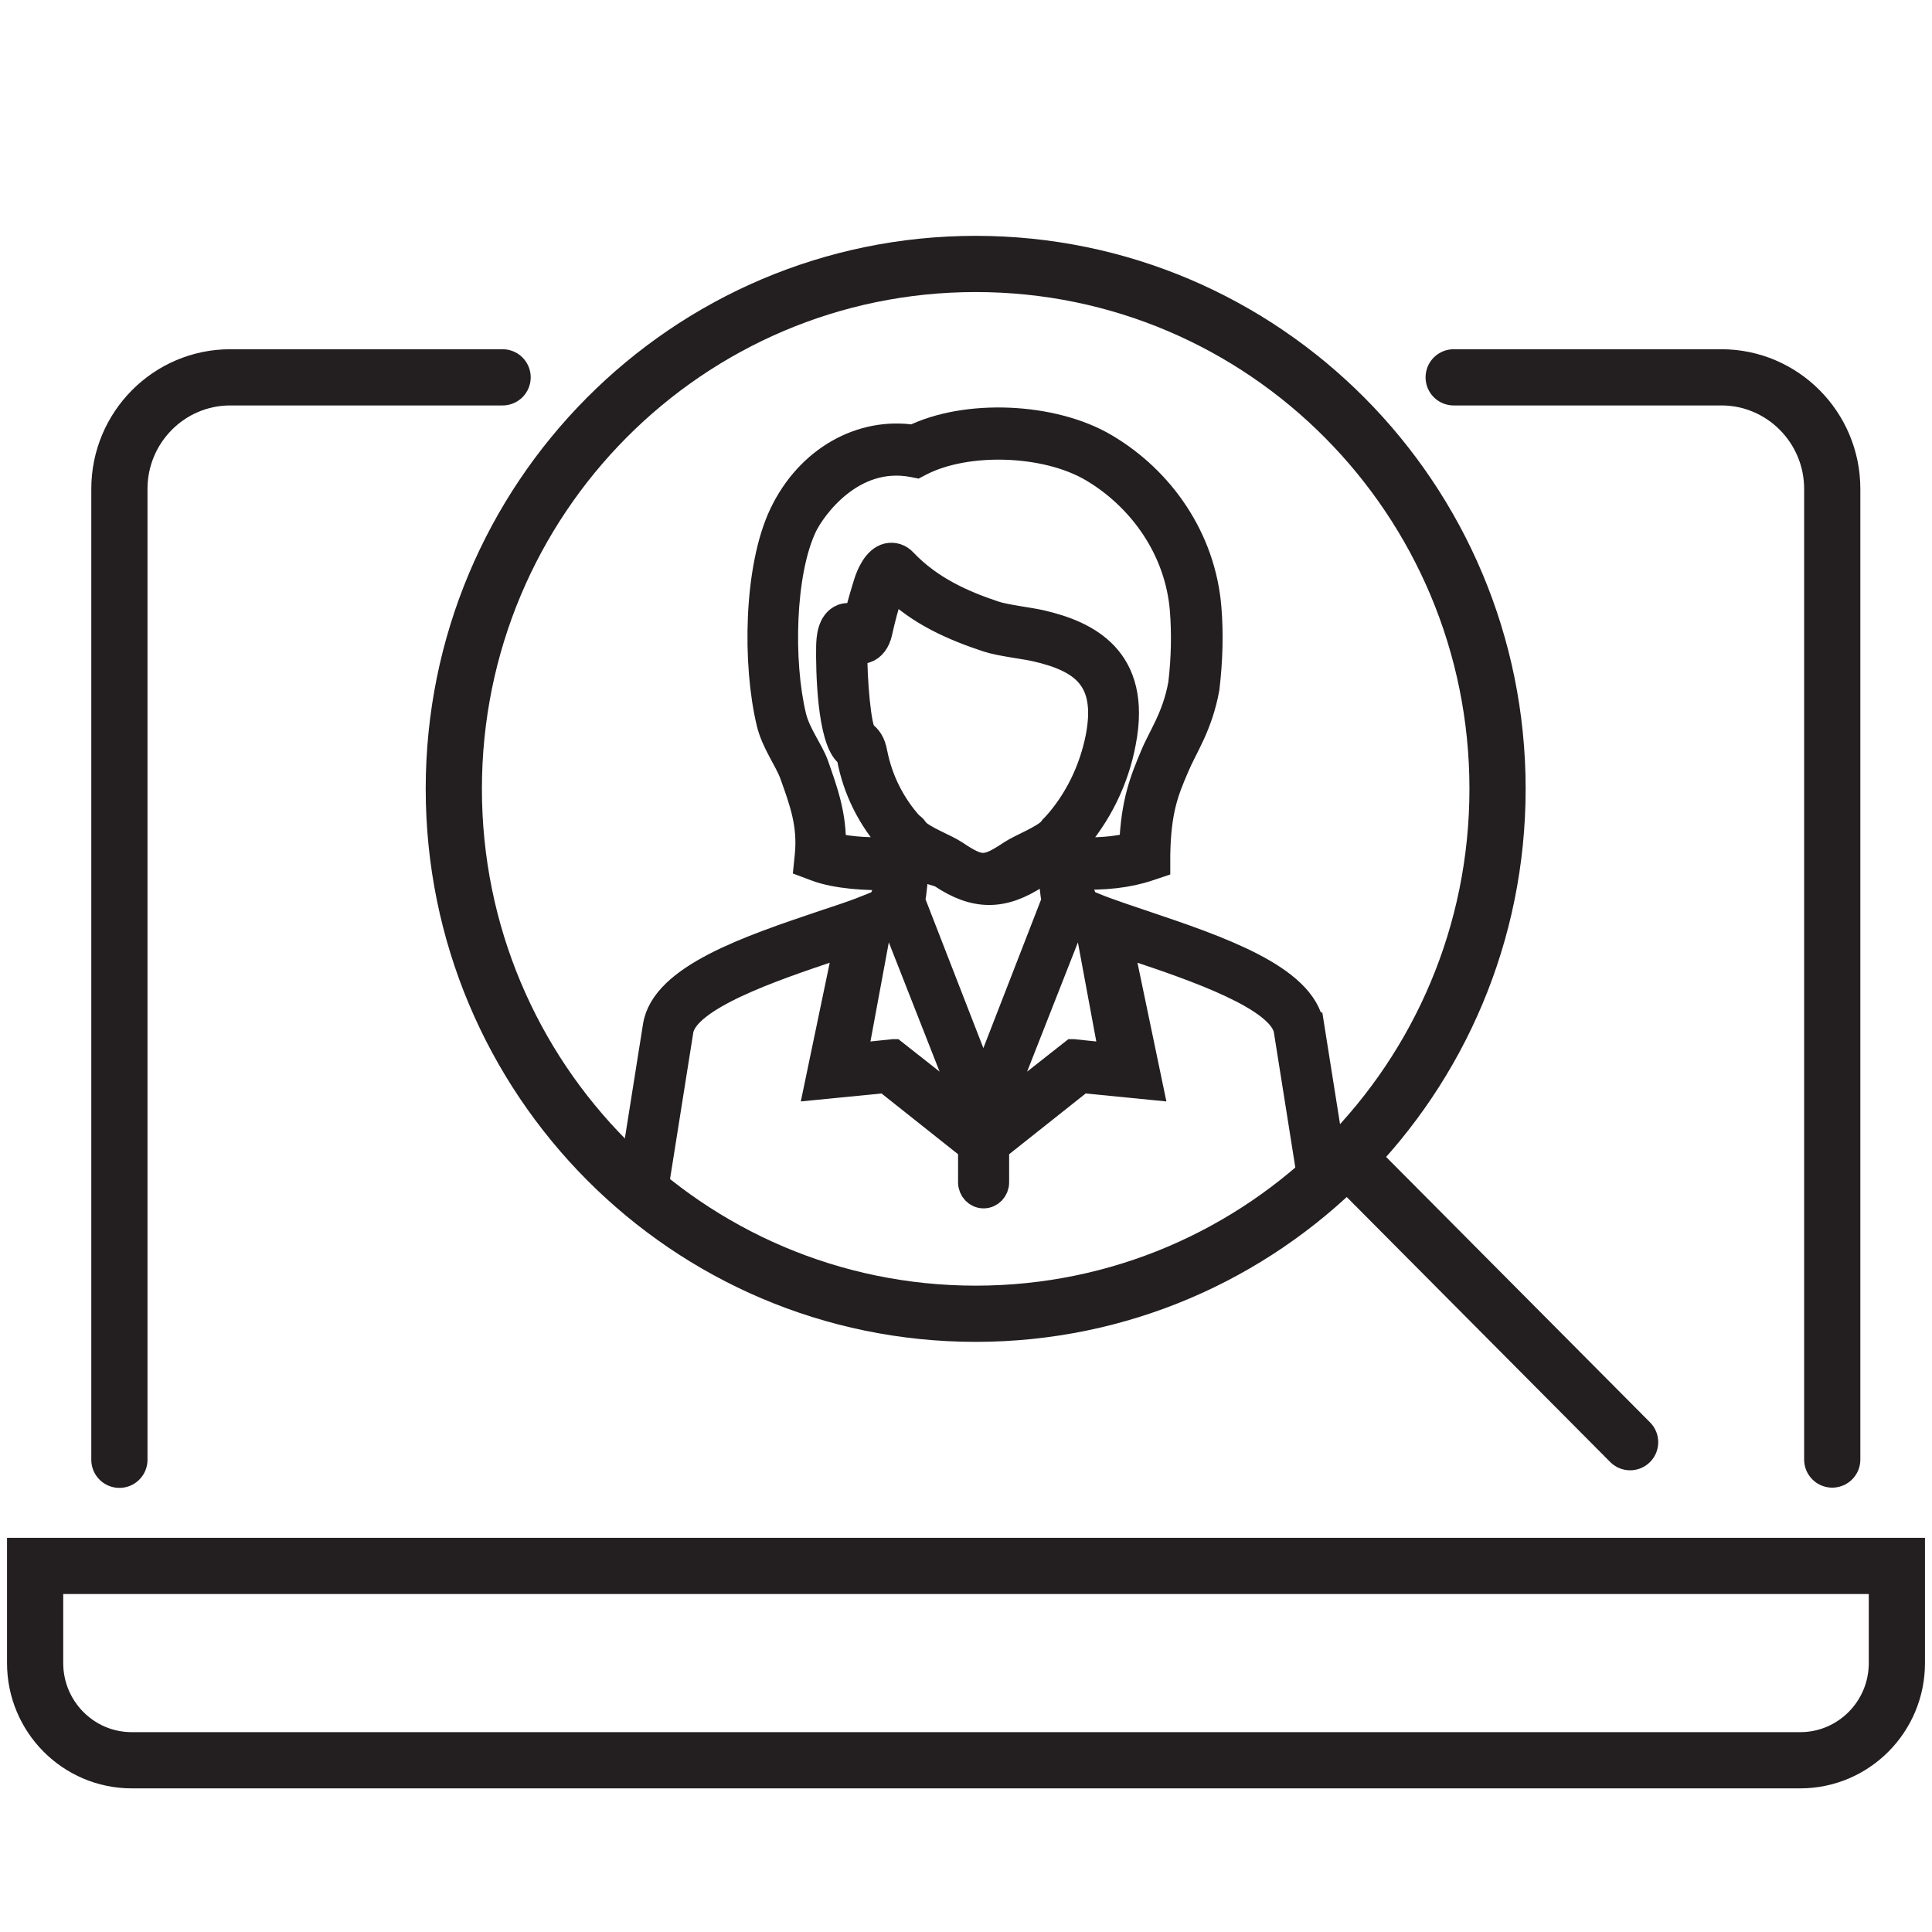
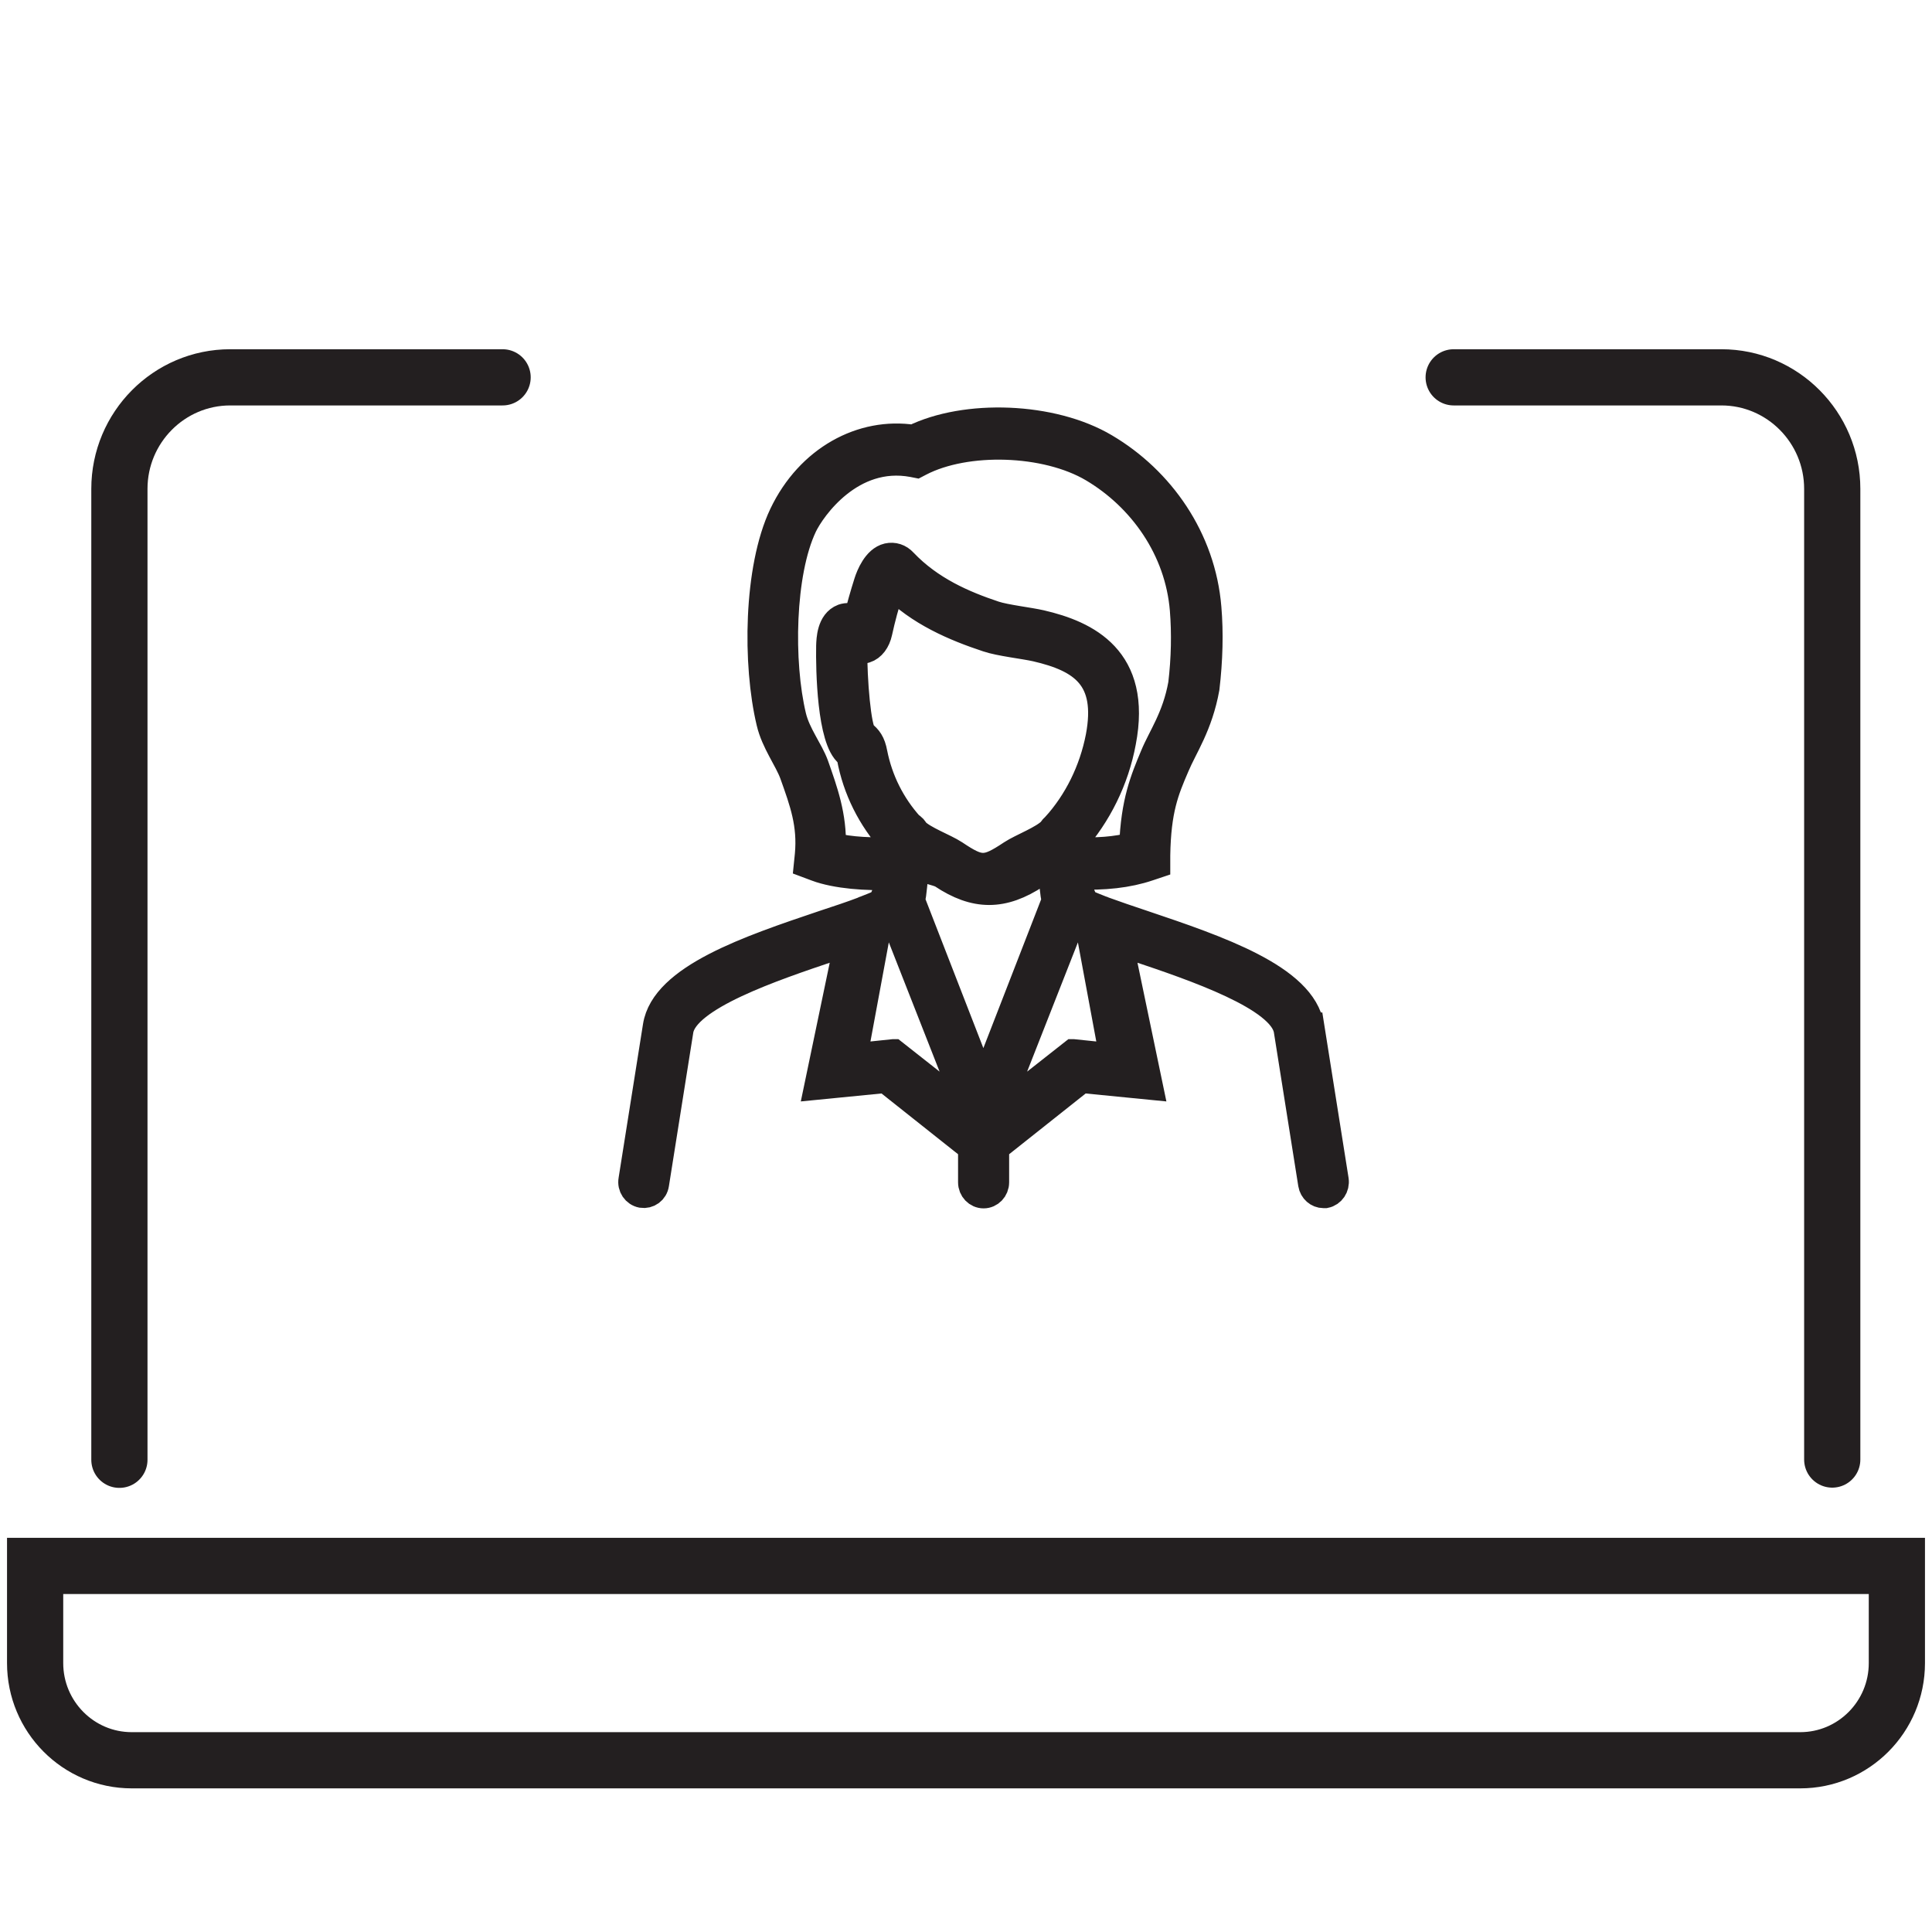
<svg xmlns="http://www.w3.org/2000/svg" width="55" height="55" viewBox="0 0 55 55" fill="none">
  <g clip-path="url(#clip0_9_400)">
    <path d="M41.383 10.742H49.004C50.744 10.742 52.16 12.166 52.16 13.917V41.55" stroke="#231F20" stroke-width="1.6" stroke-miterlimit="10" stroke-linecap="round" />
    <path d="M3.399 41.557V13.917C3.399 12.166 4.814 10.742 6.554 10.742H14.308" stroke="#231F20" stroke-width="1.6" stroke-miterlimit="10" stroke-linecap="round" />
-     <path d="M27.776 37.4C35.981 37.4 42.632 30.71 42.632 22.457C42.632 14.204 35.981 7.514 27.776 7.514C19.571 7.514 12.919 14.204 12.919 22.457C12.919 30.71 19.571 37.4 27.776 37.4Z" stroke="#231F20" stroke-width="1.6" stroke-miterlimit="10" />
-     <path d="M38.386 32.99L46.406 41.056" stroke="#231F20" stroke-width="1.6" stroke-miterlimit="10" stroke-linecap="round" />
-     <path d="M37.295 29.216C37.075 27.842 34.658 27.026 32.528 26.308C32.127 26.176 31.747 26.043 31.419 25.925C31.393 25.911 31.373 25.904 31.346 25.897C31.206 25.841 31.079 25.792 30.965 25.743C30.779 25.667 30.685 25.144 30.625 24.92C31.426 24.955 32.107 24.879 32.688 24.683L32.915 24.607V24.355C32.935 23.052 33.162 22.501 33.463 21.803C33.69 21.259 34.124 20.653 34.317 19.586C34.411 18.784 34.431 18.017 34.371 17.305C34.211 15.339 33.035 13.672 31.453 12.738C29.951 11.845 27.487 11.761 26.005 12.493C24.549 12.27 23.047 13.072 22.292 14.655C21.564 16.189 21.538 18.916 21.932 20.562C22.065 21.127 22.439 21.608 22.593 22.033C22.88 22.835 23.107 23.463 23.027 24.335L23 24.6L23.24 24.69C23.814 24.907 24.696 24.962 25.357 24.934C25.303 25.157 25.203 25.66 25.023 25.743C24.91 25.792 24.783 25.841 24.642 25.897C24.616 25.904 24.596 25.911 24.576 25.925C24.248 26.05 23.868 26.176 23.467 26.308C21.337 27.026 18.914 27.842 18.7 29.216L18.006 33.589C17.972 33.777 18.092 33.951 18.273 33.986C18.453 34.014 18.62 33.895 18.647 33.707L19.341 29.335C19.494 28.372 22.005 27.529 23.661 26.971C23.834 26.915 24.002 26.852 24.155 26.803L23.3 30.904L25.217 30.715L27.607 32.612H27.674V33.658C27.674 33.847 27.821 34 28.001 34C28.181 34 28.328 33.847 28.328 33.658V32.612H28.395L30.785 30.715L32.702 30.904L31.847 26.803C32.007 26.859 32.174 26.908 32.341 26.971C34.004 27.529 36.514 28.379 36.661 29.335L37.355 33.707C37.382 33.874 37.522 33.993 37.676 33.993C37.696 33.993 37.709 33.993 37.729 33.993C37.903 33.958 38.023 33.784 37.996 33.596L37.302 29.223H37.295V29.216ZM23.681 24.118C23.708 23.226 23.454 22.529 23.194 21.789C23.04 21.364 22.679 20.918 22.553 20.395C22.185 18.86 22.225 16.308 22.866 14.962C23.107 14.46 24.222 12.856 25.985 13.184L26.091 13.205L26.185 13.156C27.5 12.473 29.777 12.535 31.119 13.33C32.508 14.153 33.563 15.625 33.703 17.361C33.756 18.023 33.743 18.742 33.656 19.474C33.483 20.436 33.075 20.987 32.855 21.524C32.575 22.194 32.307 22.828 32.261 24.09C31.78 24.216 31.212 24.265 30.552 24.223V24.139C30.552 24.084 30.552 24.028 30.552 23.972C31.246 23.184 31.74 22.201 31.94 21.12C32.394 18.763 30.925 18.065 29.63 17.765C29.303 17.689 28.622 17.612 28.308 17.508C27.427 17.215 26.472 16.803 25.717 16.008C25.597 15.876 25.437 15.827 25.277 15.862C24.95 15.938 24.769 16.392 24.709 16.58C24.596 16.936 24.495 17.291 24.409 17.647C24.242 17.549 24.108 17.556 24.001 17.591C23.654 17.724 23.641 18.198 23.634 18.386C23.621 19.07 23.661 21.064 24.162 21.448C24.175 21.462 24.188 21.468 24.195 21.475C24.195 21.475 24.208 21.496 24.222 21.566C24.389 22.466 24.803 23.289 25.417 23.972C25.417 24.021 25.417 24.07 25.417 24.125V24.223C24.896 24.258 24.188 24.23 23.688 24.098V24.111L23.681 24.118ZM30.051 23.533C30.004 23.561 29.971 23.602 29.944 23.651C29.703 23.902 29.089 24.125 28.802 24.314C28.068 24.802 27.901 24.802 27.173 24.314C26.886 24.125 26.278 23.909 26.051 23.672C26.018 23.609 25.971 23.547 25.904 23.519C25.37 22.926 25.016 22.215 24.863 21.441C24.809 21.148 24.709 21.022 24.556 20.904C24.402 20.743 24.282 19.397 24.289 18.435C24.395 18.498 24.516 18.519 24.636 18.477C24.816 18.421 24.95 18.24 25.003 17.996C25.09 17.598 25.197 17.194 25.33 16.803C25.35 16.747 25.37 16.692 25.397 16.636C26.165 17.424 27.186 17.856 28.114 18.163C28.462 18.282 29.156 18.358 29.497 18.435C30.825 18.742 31.627 19.286 31.306 20.98C31.119 21.943 30.678 22.835 30.051 23.526V23.533ZM25.43 29.983L24.289 30.102L24.956 26.503C25.07 26.462 25.17 26.42 25.27 26.378C25.357 26.343 25.43 26.294 25.504 26.245L27.66 31.734L25.437 29.983H25.43ZM27.988 30.925L25.931 25.632C25.985 25.478 26.011 24.962 26.038 24.802C26.085 24.76 26.118 24.704 26.131 24.642C26.245 24.732 26.706 24.816 26.826 24.892C27.767 25.52 28.548 25.52 29.497 24.892C29.617 24.816 29.737 24.725 29.85 24.634C29.87 24.697 29.904 24.753 29.951 24.795C29.971 24.962 30.004 25.485 30.057 25.632L28.001 30.925H27.988ZM30.552 29.983L28.328 31.734L30.485 26.245C30.552 26.294 30.632 26.336 30.718 26.378C30.812 26.42 30.919 26.462 31.032 26.503L31.7 30.102L30.558 29.983H30.552Z" fill="#231F20" stroke="#231F20" stroke-width="0.8" />
+     <path d="M37.295 29.216C37.075 27.842 34.658 27.026 32.528 26.308C32.127 26.176 31.747 26.043 31.419 25.925C31.393 25.911 31.373 25.904 31.346 25.897C31.206 25.841 31.079 25.792 30.965 25.743C30.779 25.667 30.685 25.144 30.625 24.92C31.426 24.955 32.107 24.879 32.688 24.683L32.915 24.607V24.355C32.935 23.052 33.162 22.501 33.463 21.803C33.69 21.259 34.124 20.653 34.317 19.586C34.411 18.784 34.431 18.017 34.371 17.305C34.211 15.339 33.035 13.672 31.453 12.738C29.951 11.845 27.487 11.761 26.005 12.493C24.549 12.27 23.047 13.072 22.292 14.655C21.564 16.189 21.538 18.916 21.932 20.562C22.065 21.127 22.439 21.608 22.593 22.033C22.88 22.835 23.107 23.463 23.027 24.335L23 24.6L23.24 24.69C23.814 24.907 24.696 24.962 25.357 24.934C25.303 25.157 25.203 25.66 25.023 25.743C24.91 25.792 24.783 25.841 24.642 25.897C24.616 25.904 24.596 25.911 24.576 25.925C24.248 26.05 23.868 26.176 23.467 26.308C21.337 27.026 18.914 27.842 18.7 29.216L18.006 33.589C17.972 33.777 18.092 33.951 18.273 33.986C18.453 34.014 18.62 33.895 18.647 33.707L19.341 29.335C19.494 28.372 22.005 27.529 23.661 26.971C23.834 26.915 24.002 26.852 24.155 26.803L23.3 30.904L25.217 30.715L27.607 32.612H27.674V33.658C27.674 33.847 27.821 34 28.001 34C28.181 34 28.328 33.847 28.328 33.658V32.612H28.395L30.785 30.715L32.702 30.904L31.847 26.803C32.007 26.859 32.174 26.908 32.341 26.971C34.004 27.529 36.514 28.379 36.661 29.335L37.355 33.707C37.382 33.874 37.522 33.993 37.676 33.993C37.696 33.993 37.709 33.993 37.729 33.993C37.903 33.958 38.023 33.784 37.996 33.596L37.302 29.223H37.295V29.216ZM23.681 24.118C23.708 23.226 23.454 22.529 23.194 21.789C23.04 21.364 22.679 20.918 22.553 20.395C22.185 18.86 22.225 16.308 22.866 14.962C23.107 14.46 24.222 12.856 25.985 13.184L26.091 13.205L26.185 13.156C27.5 12.473 29.777 12.535 31.119 13.33C32.508 14.153 33.563 15.625 33.703 17.361C33.756 18.023 33.743 18.742 33.656 19.474C33.483 20.436 33.075 20.987 32.855 21.524C32.575 22.194 32.307 22.828 32.261 24.09C31.78 24.216 31.212 24.265 30.552 24.223V24.139C30.552 24.084 30.552 24.028 30.552 23.972C31.246 23.184 31.74 22.201 31.94 21.12C32.394 18.763 30.925 18.065 29.63 17.765C29.303 17.689 28.622 17.612 28.308 17.508C27.427 17.215 26.472 16.803 25.717 16.008C25.597 15.876 25.437 15.827 25.277 15.862C24.95 15.938 24.769 16.392 24.709 16.58C24.596 16.936 24.495 17.291 24.409 17.647C24.242 17.549 24.108 17.556 24.001 17.591C23.654 17.724 23.641 18.198 23.634 18.386C23.621 19.07 23.661 21.064 24.162 21.448C24.195 21.475 24.208 21.496 24.222 21.566C24.389 22.466 24.803 23.289 25.417 23.972C25.417 24.021 25.417 24.07 25.417 24.125V24.223C24.896 24.258 24.188 24.23 23.688 24.098V24.111L23.681 24.118ZM30.051 23.533C30.004 23.561 29.971 23.602 29.944 23.651C29.703 23.902 29.089 24.125 28.802 24.314C28.068 24.802 27.901 24.802 27.173 24.314C26.886 24.125 26.278 23.909 26.051 23.672C26.018 23.609 25.971 23.547 25.904 23.519C25.37 22.926 25.016 22.215 24.863 21.441C24.809 21.148 24.709 21.022 24.556 20.904C24.402 20.743 24.282 19.397 24.289 18.435C24.395 18.498 24.516 18.519 24.636 18.477C24.816 18.421 24.95 18.24 25.003 17.996C25.09 17.598 25.197 17.194 25.33 16.803C25.35 16.747 25.37 16.692 25.397 16.636C26.165 17.424 27.186 17.856 28.114 18.163C28.462 18.282 29.156 18.358 29.497 18.435C30.825 18.742 31.627 19.286 31.306 20.98C31.119 21.943 30.678 22.835 30.051 23.526V23.533ZM25.43 29.983L24.289 30.102L24.956 26.503C25.07 26.462 25.17 26.42 25.27 26.378C25.357 26.343 25.43 26.294 25.504 26.245L27.66 31.734L25.437 29.983H25.43ZM27.988 30.925L25.931 25.632C25.985 25.478 26.011 24.962 26.038 24.802C26.085 24.76 26.118 24.704 26.131 24.642C26.245 24.732 26.706 24.816 26.826 24.892C27.767 25.52 28.548 25.52 29.497 24.892C29.617 24.816 29.737 24.725 29.85 24.634C29.87 24.697 29.904 24.753 29.951 24.795C29.971 24.962 30.004 25.485 30.057 25.632L28.001 30.925H27.988ZM30.552 29.983L28.328 31.734L30.485 26.245C30.552 26.294 30.632 26.336 30.718 26.378C30.812 26.42 30.919 26.462 31.032 26.503L31.7 30.102L30.558 29.983H30.552Z" fill="#231F20" stroke="#231F20" stroke-width="0.8" />
    <path d="M1 44.578H54V47.344C54 48.875 52.764 50.111 51.249 50.111H3.751C2.229 50.111 1 48.868 1 47.344V44.578Z" stroke="#231F20" stroke-width="1.6" stroke-miterlimit="10" />
  </g>
  <defs>
    <clipPath id="clip0_9_400">
      <rect width="55" height="55" fill="white" />
    </clipPath>
  </defs>
</svg>